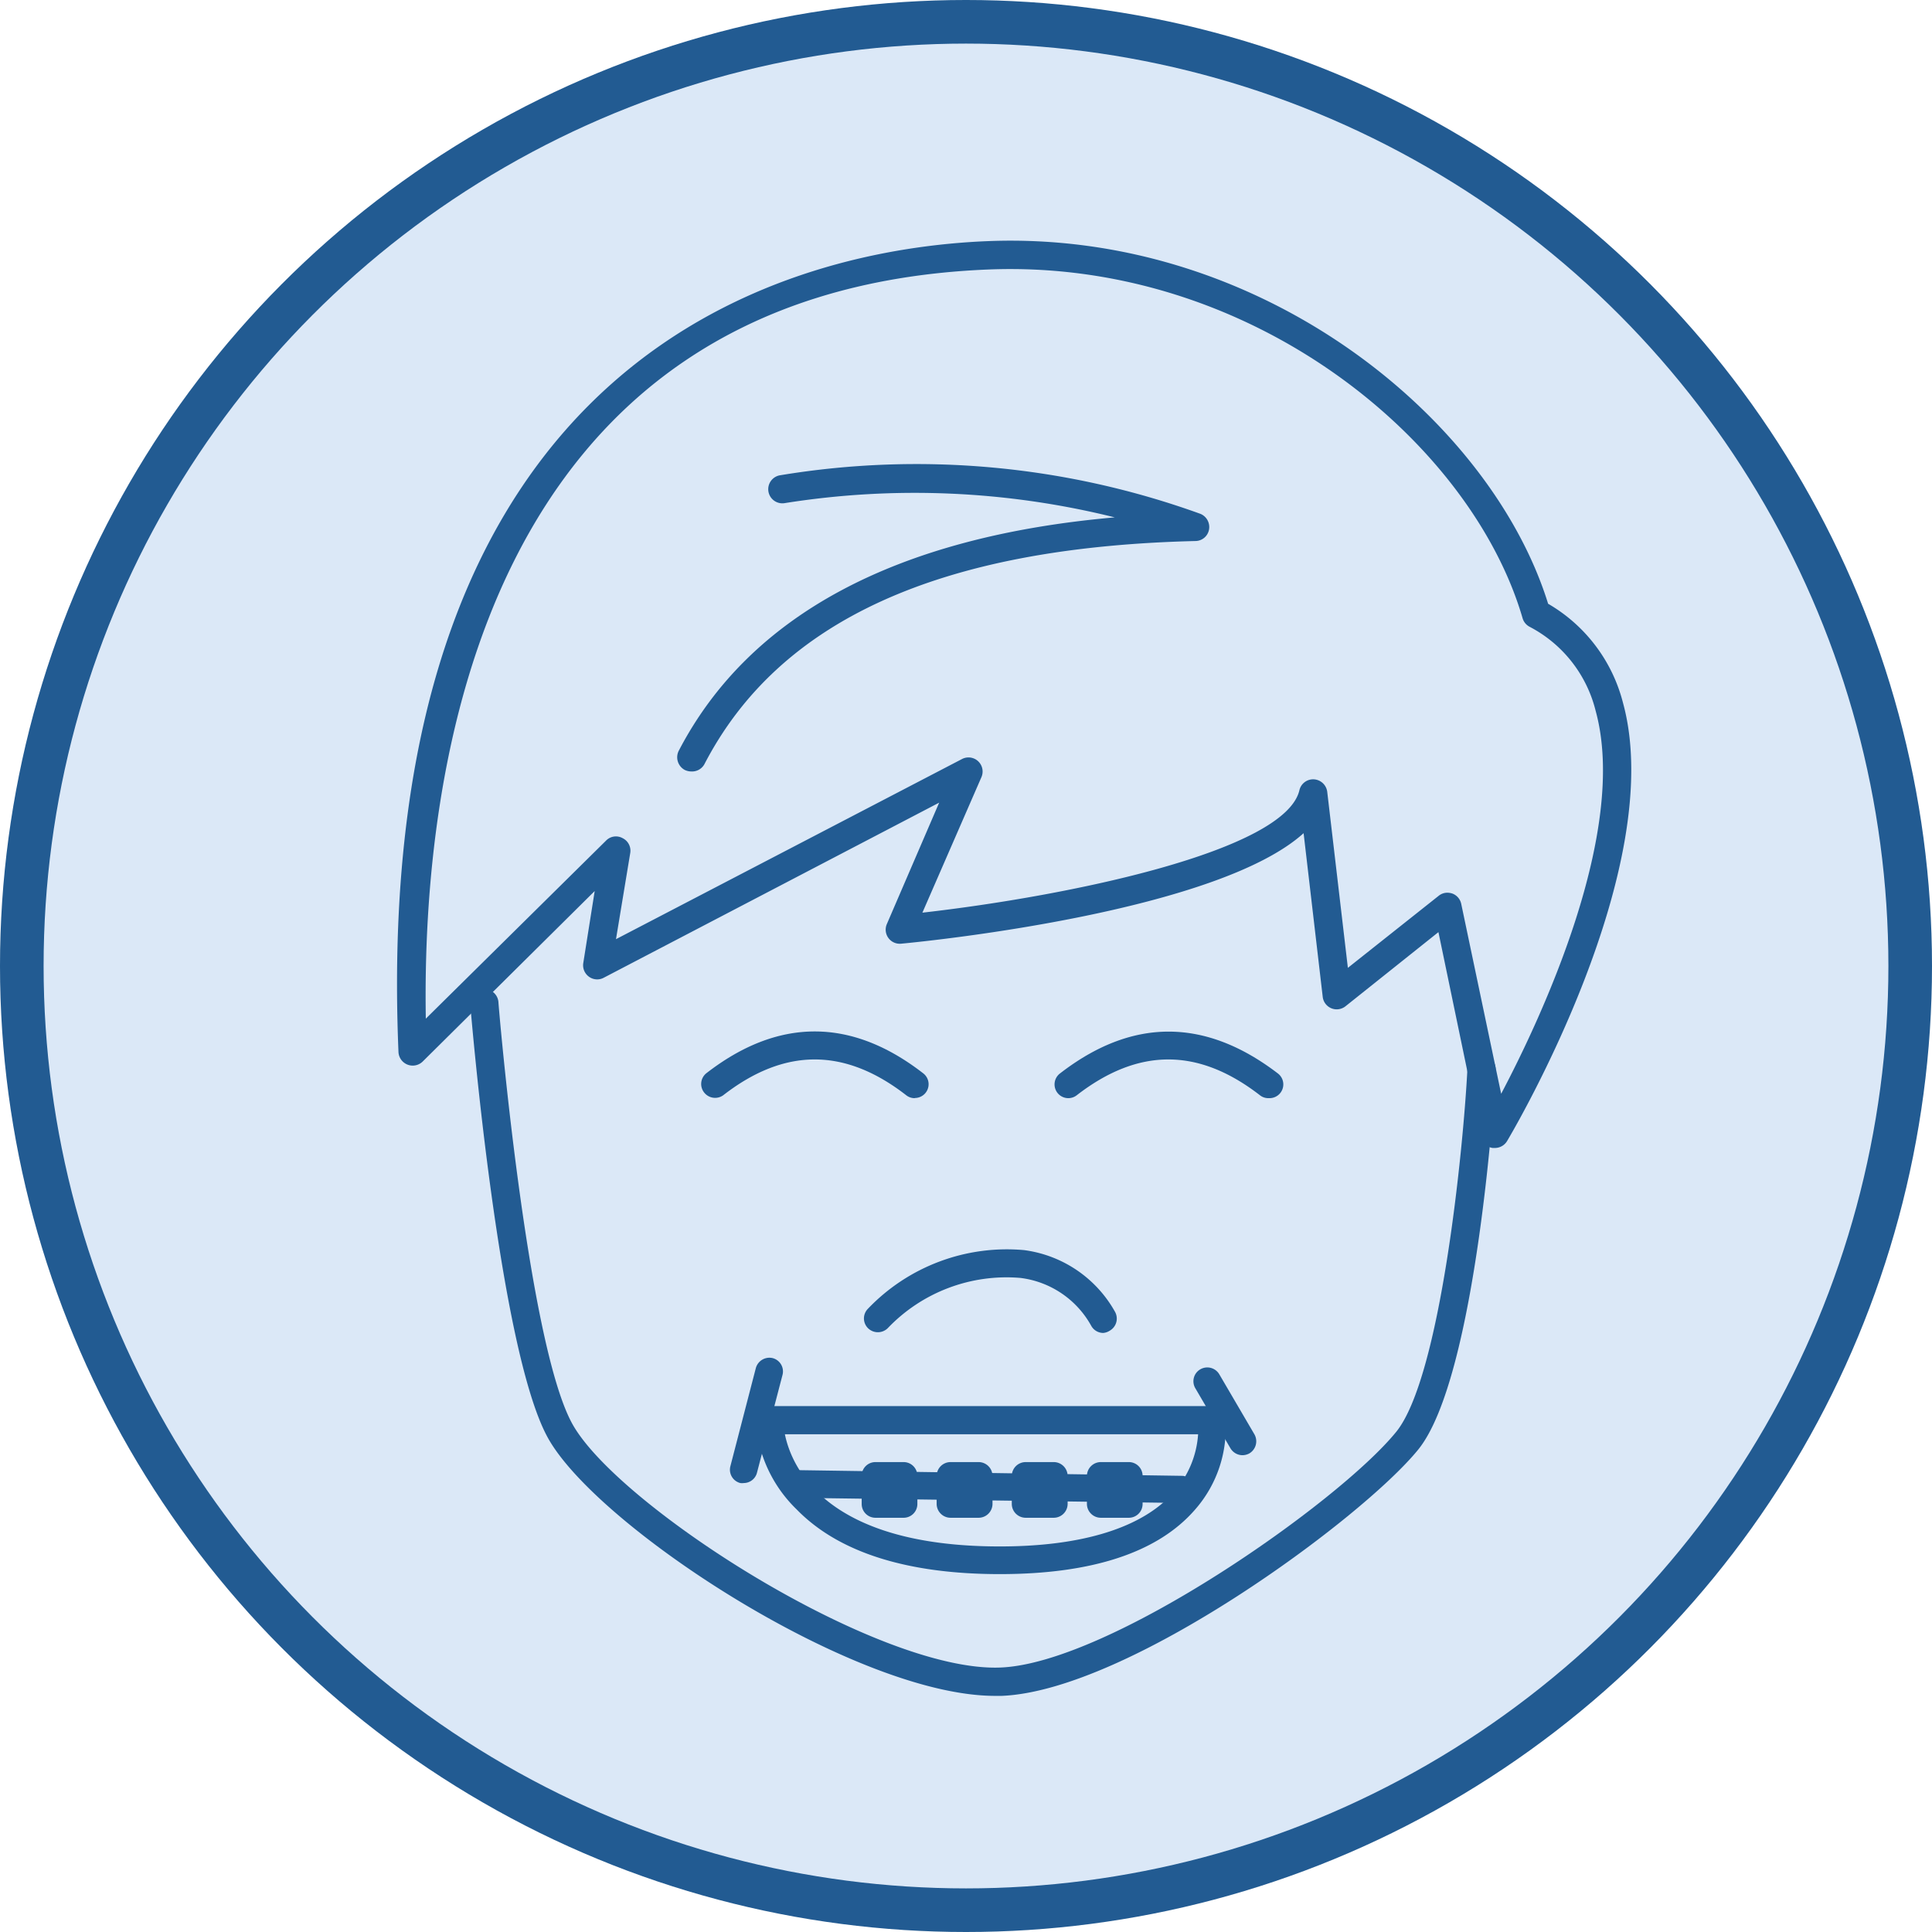
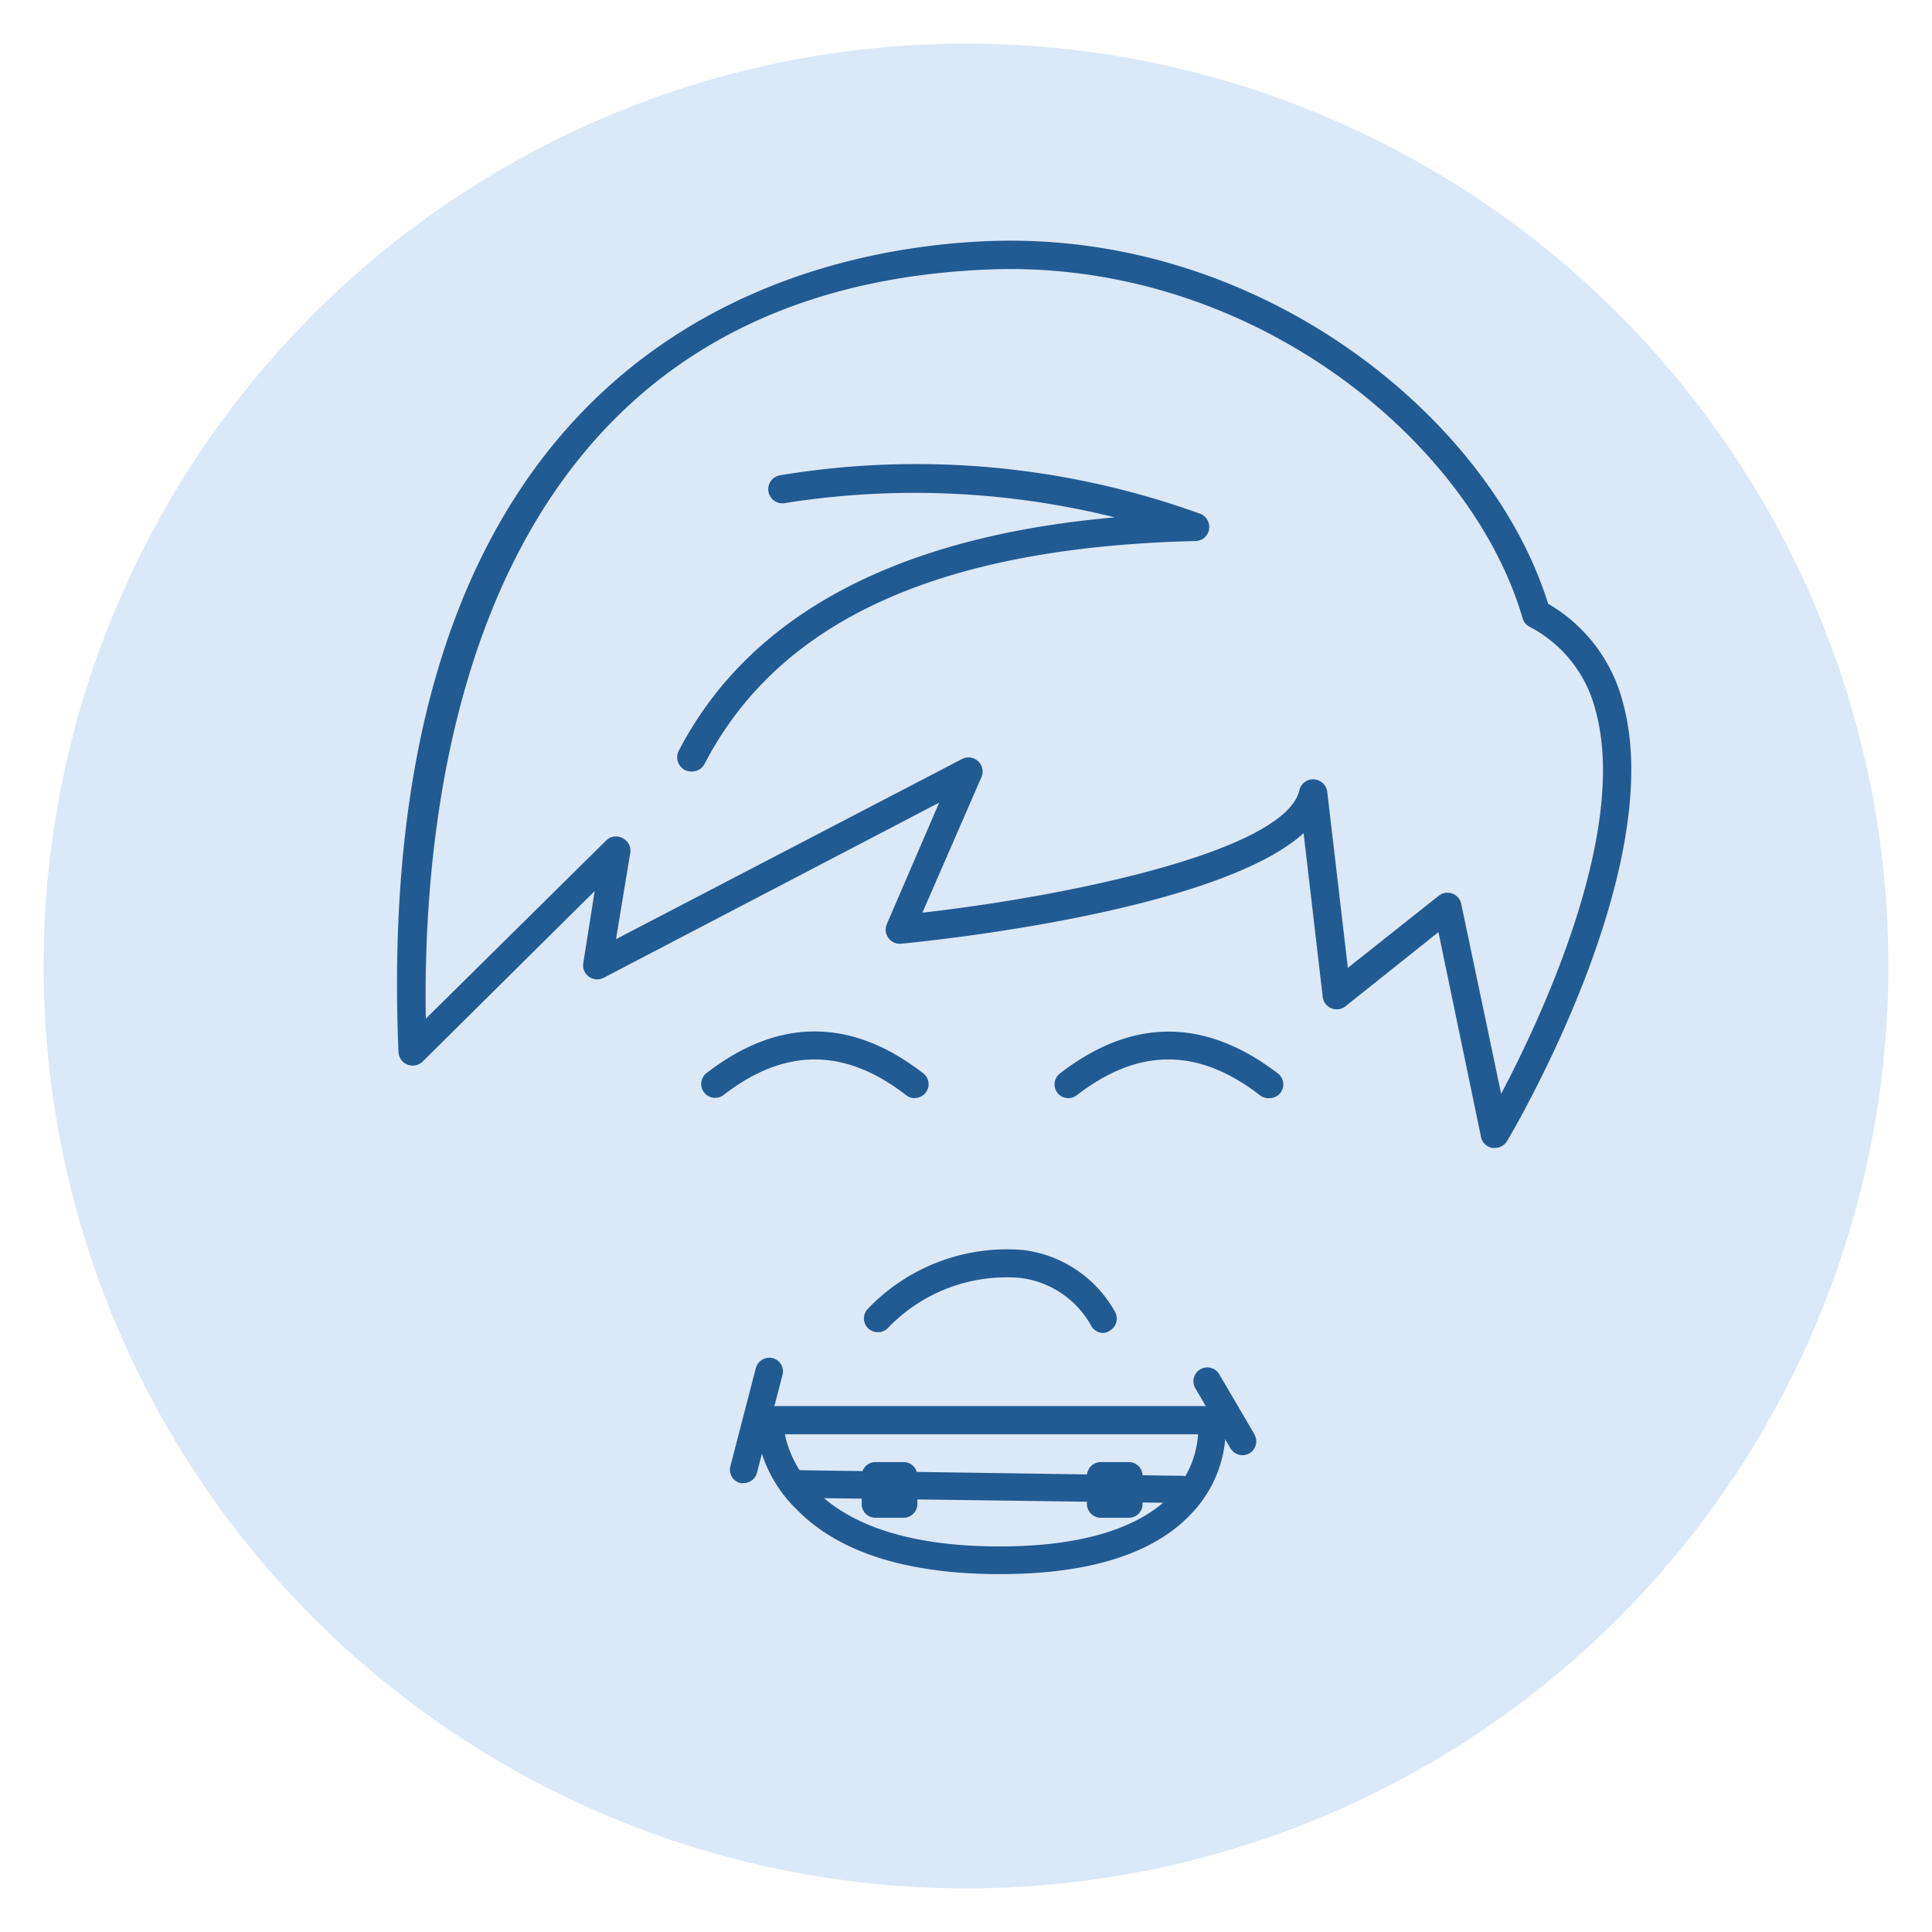
<svg xmlns="http://www.w3.org/2000/svg" id="Layer_1" data-name="Layer 1" viewBox="0 0 115.2 115.2">
  <defs>
    <style>.cls-1{fill:#225b92;}.cls-2{fill:#dbe8f7;}</style>
  </defs>
  <title>WOW_Adult Ortho</title>
-   <circle class="cls-1" cx="57.6" cy="57.6" r="57.6" />
  <circle class="cls-2" cx="57.6" cy="57.6" r="55" />
-   <path class="cls-1" d="M59.33,101.12C51,101.12,35.54,91,32.65,85.7s-4.54-25-4.61-25.81a.85.85,0,0,1,.77-.91.84.84,0,0,1,.91.77c0,.2,1.71,20.25,4.4,25.14S52.33,99.73,59.66,99.43c6.5-.26,20.15-9.82,23.59-14.05,2.63-3.23,4-16.75,4.25-21.68a.84.84,0,1,1,1.68.1c0,.74-1.11,18.33-4.62,22.64-3.33,4.1-17.26,14.37-24.83,14.68Z" />
  <path class="cls-1" d="M89.15,68.45H89a.83.83,0,0,1-.69-.65L85.77,55.58,80.23,60a.84.84,0,0,1-1.36-.56l-1.14-9.76c-5.11,4.62-21.85,6.39-24,6.59a.84.84,0,0,1-.85-1.17L56,47.86,36,58.3a.83.83,0,0,1-.88-.06.84.84,0,0,1-.34-.82l.68-4.29L25.2,63.3a.85.85,0,0,1-1.44-.57C22,20.46,47.73,14.84,58.85,14.38,75.23,13.7,88.9,25,92.31,36a9.55,9.55,0,0,1,4.46,5.89c2.71,9.83-6.5,25.46-6.89,26.12A.85.85,0,0,1,89.15,68.45ZM86.31,53.23a1,1,0,0,1,.29.05.84.84,0,0,1,.53.62l2.38,11.32c2.37-4.49,7.62-15.65,5.63-22.85a7.74,7.74,0,0,0-3.94-5,.84.84,0,0,1-.41-.5C87.73,26.35,74.64,15.43,58.92,16.07,28.47,17.31,25.15,46.31,25.39,60.74L36.13,50.13a.82.82,0,0,1,1-.15.83.83,0,0,1,.45.88L36.73,56,57.36,45.26a.84.84,0,0,1,1.16,1.08L55,54.42c8.81-1,21.63-3.68,22.48-7.3a.84.84,0,0,1,.87-.65.85.85,0,0,1,.79.75l1.23,10.49,5.42-4.3A.82.82,0,0,1,86.31,53.23Z" />
  <path class="cls-1" d="M59.62,93.86C54.1,93.86,50,92.57,47.5,90a8.08,8.08,0,0,1-2.45-5.35.82.82,0,0,1,.82-.81H72.24a.83.83,0,0,1,.82.7A7.34,7.34,0,0,1,71.27,90C69.06,92.56,65.14,93.86,59.62,93.86ZM46.8,85.52c.41,2,2.48,6.69,12.82,6.69,4.93,0,8.52-1.12,10.38-3.25a5.77,5.77,0,0,0,1.44-3.44Z" />
  <path class="cls-1" d="M70.51,89.62h0l-23-.31a.83.83,0,0,1,0-1.65L70.52,88a.83.83,0,0,1,0,1.65Z" />
  <path class="cls-1" d="M67.31,90.5H65.64a.83.83,0,0,1-.83-.82V88a.83.83,0,0,1,.83-.82h1.67a.82.82,0,0,1,.82.82v1.68A.82.82,0,0,1,67.31,90.5Zm-.85-1.65,0,0Z" />
-   <path class="cls-1" d="M62.83,90.5H61.16a.83.83,0,0,1-.83-.82V88a.83.83,0,0,1,.83-.82h1.67a.83.83,0,0,1,.83.82v1.68A.83.83,0,0,1,62.83,90.5ZM62,88.85l0,0Z" />
-   <path class="cls-1" d="M58.35,90.5H56.68a.83.83,0,0,1-.83-.82V88a.83.83,0,0,1,.83-.82h1.67a.83.83,0,0,1,.83.82v1.68A.83.83,0,0,1,58.35,90.5Zm-.85-1.65,0,0Z" />
  <path class="cls-1" d="M53.88,90.5H52.2a.82.82,0,0,1-.82-.82V88a.82.82,0,0,1,.82-.82h1.68a.82.82,0,0,1,.82.82v1.68A.82.82,0,0,1,53.88,90.5ZM53,88.85l0,0Z" />
  <path class="cls-1" d="M54.55,65.48a.8.8,0,0,1-.51-.17c-3.67-2.85-7.25-2.85-10.92,0A.83.83,0,0,1,42,65.16.82.82,0,0,1,42.11,64c4.29-3.33,8.65-3.33,12.94,0a.82.82,0,0,1-.5,1.47Z" />
  <path class="cls-1" d="M75.63,65.48a.8.8,0,0,1-.5-.17c-3.68-2.85-7.25-2.85-10.93,0a.82.82,0,0,1-1-1.3c4.3-3.33,8.65-3.33,13,0a.82.82,0,0,1-.51,1.47Z" />
  <path class="cls-1" d="M65.79,79.48a.82.82,0,0,1-.72-.42,5.61,5.61,0,0,0-4.22-2.86,9.79,9.79,0,0,0-7.92,3,.84.84,0,0,1-1.17,0,.82.82,0,0,1,0-1.17,11.46,11.46,0,0,1,9.3-3.49,7.3,7.3,0,0,1,5.42,3.67.83.83,0,0,1-.3,1.13A.87.87,0,0,1,65.79,79.48Z" />
  <path class="cls-1" d="M41.22,46a.92.92,0,0,1-.39-.09.86.86,0,0,1-.36-1.14c4.22-8.11,13-12.78,26-13.92A49.4,49.4,0,0,0,46.79,30a.84.84,0,1,1-.28-1.66,49.79,49.79,0,0,1,25.07,2.3.85.85,0,0,1,.51.94.83.83,0,0,1-.81.68C56,32.63,46.44,37,42,45.57A.84.84,0,0,1,41.22,46Z" />
  <path class="cls-1" d="M74.09,86.77a.84.84,0,0,1-.72-.41l-2.1-3.59a.82.82,0,0,1,.3-1.12.83.83,0,0,1,1.13.29l2.1,3.59a.84.84,0,0,1-.3,1.13A.87.87,0,0,1,74.09,86.77Z" />
  <path class="cls-1" d="M44.35,88.43a.76.76,0,0,1-.21,0,.82.82,0,0,1-.59-1l1.52-5.86a.84.84,0,0,1,1-.59.82.82,0,0,1,.59,1l-1.53,5.86A.82.82,0,0,1,44.35,88.43Z" />
</svg>